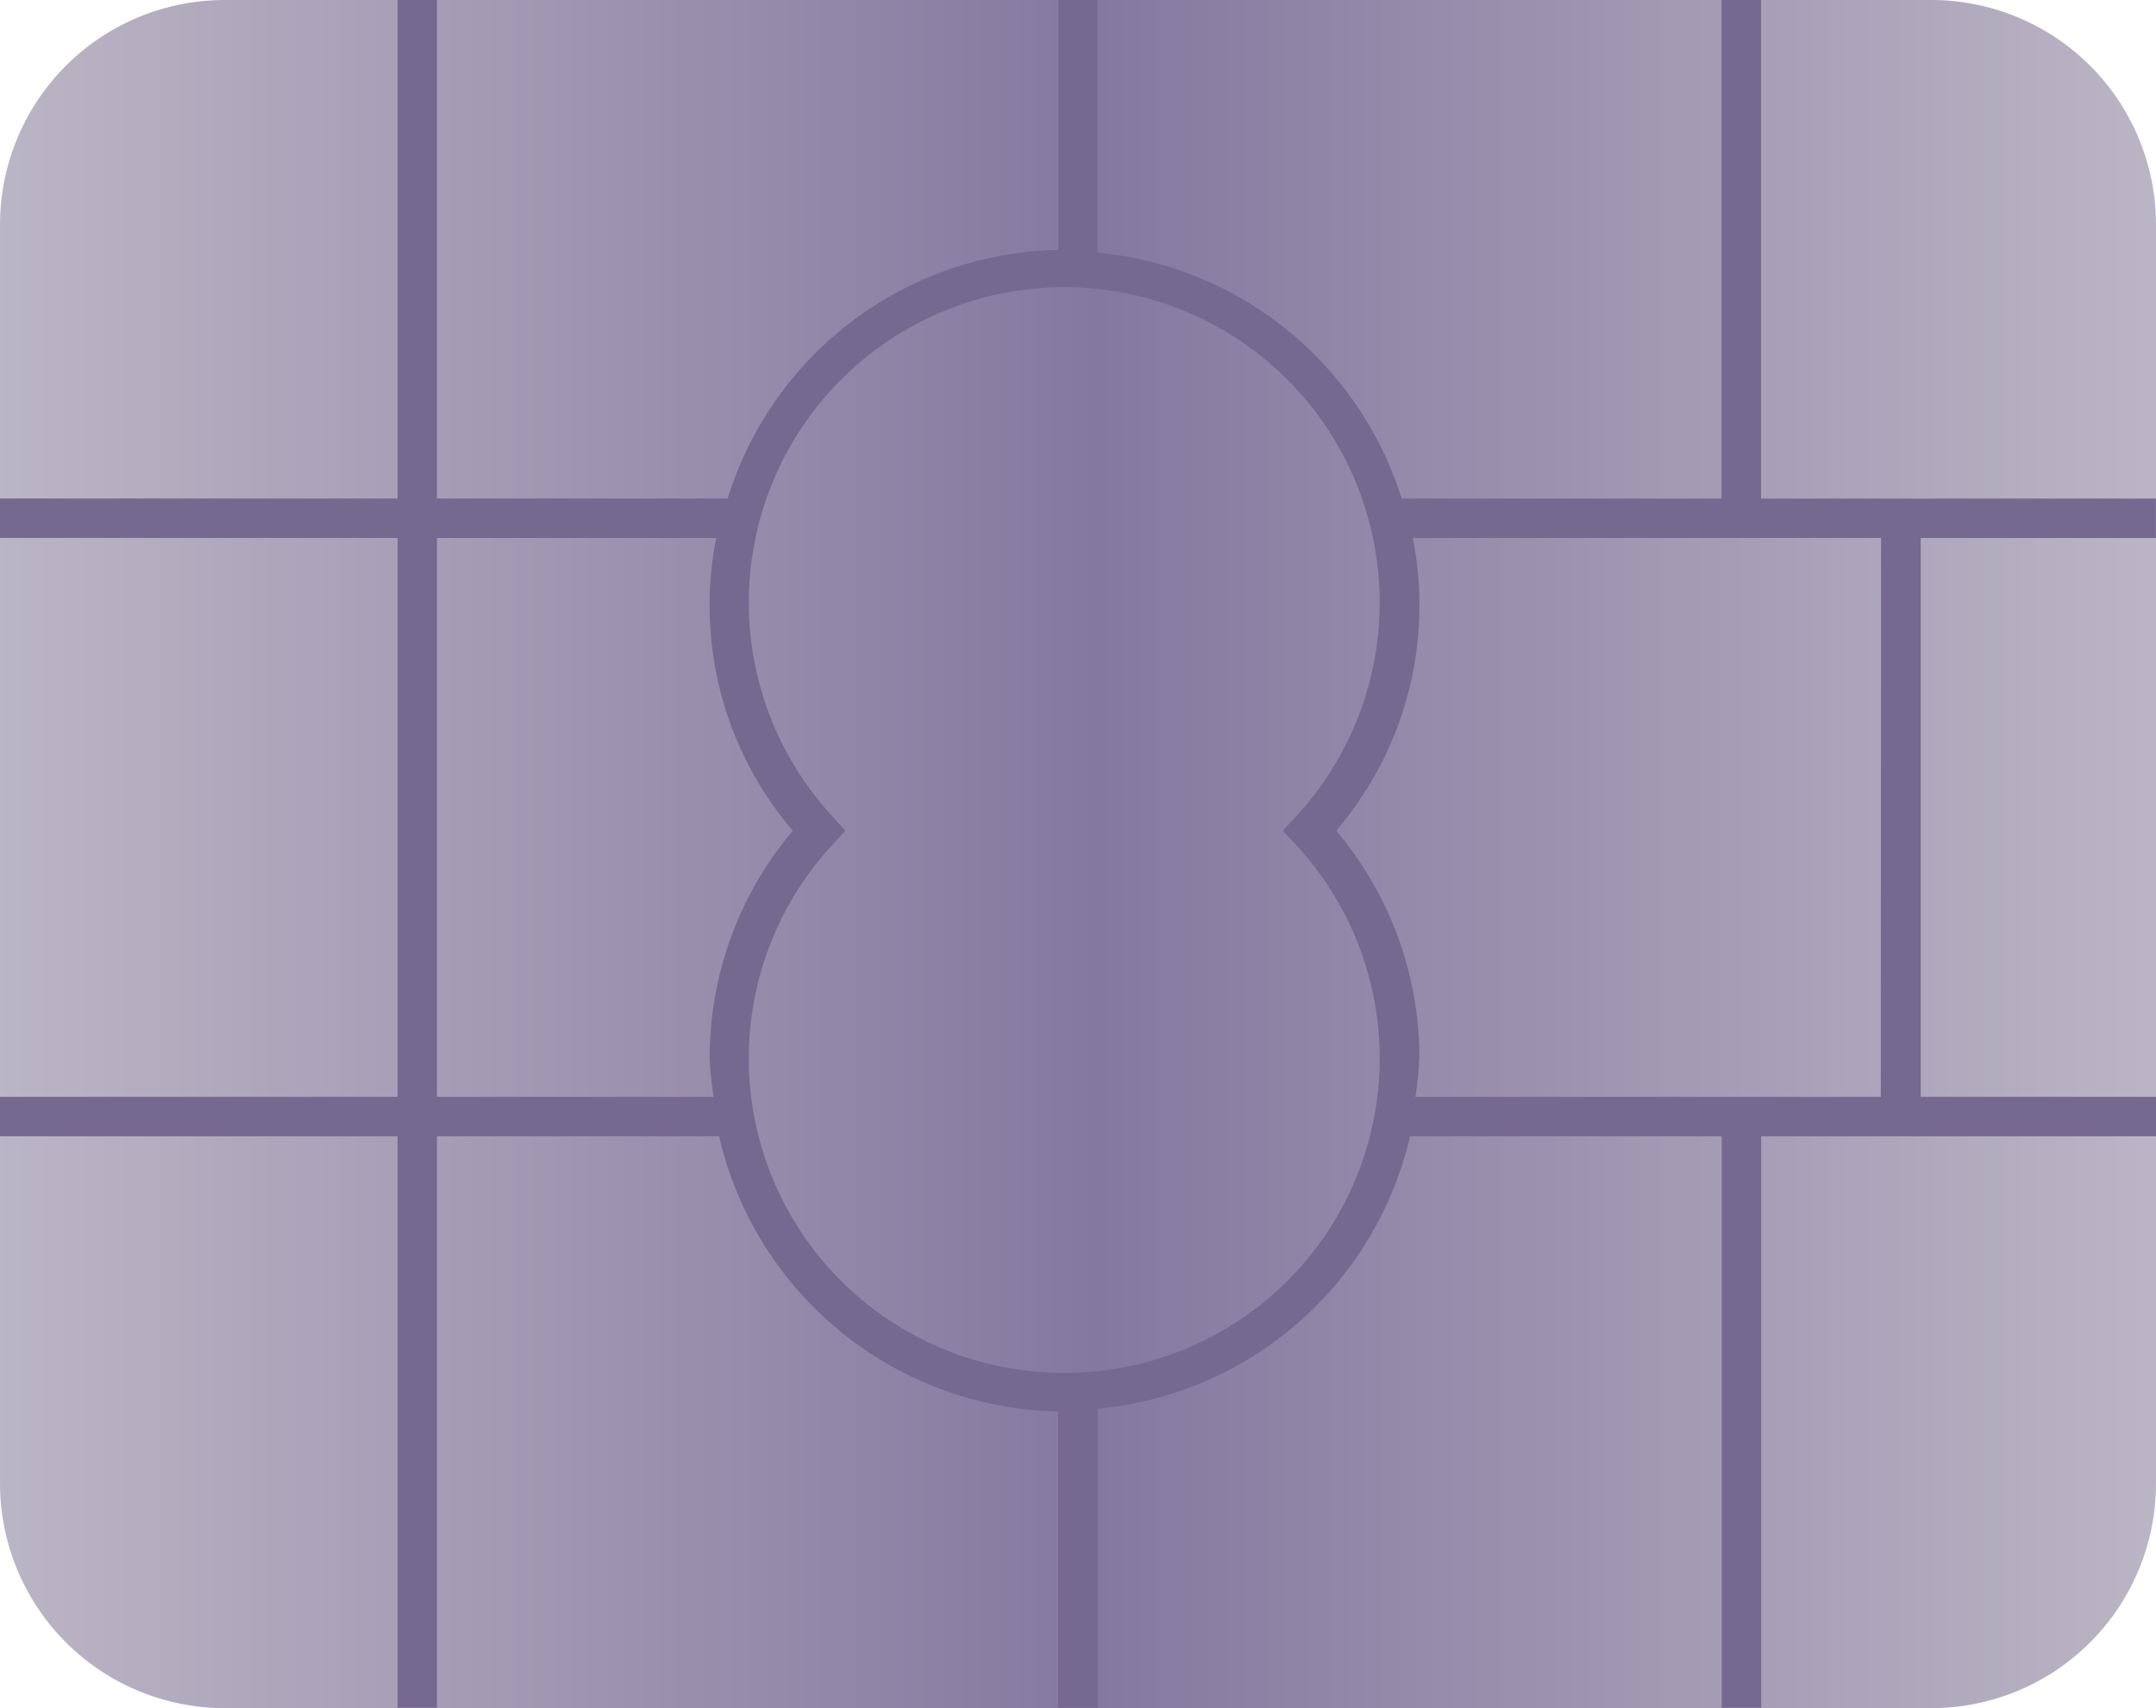
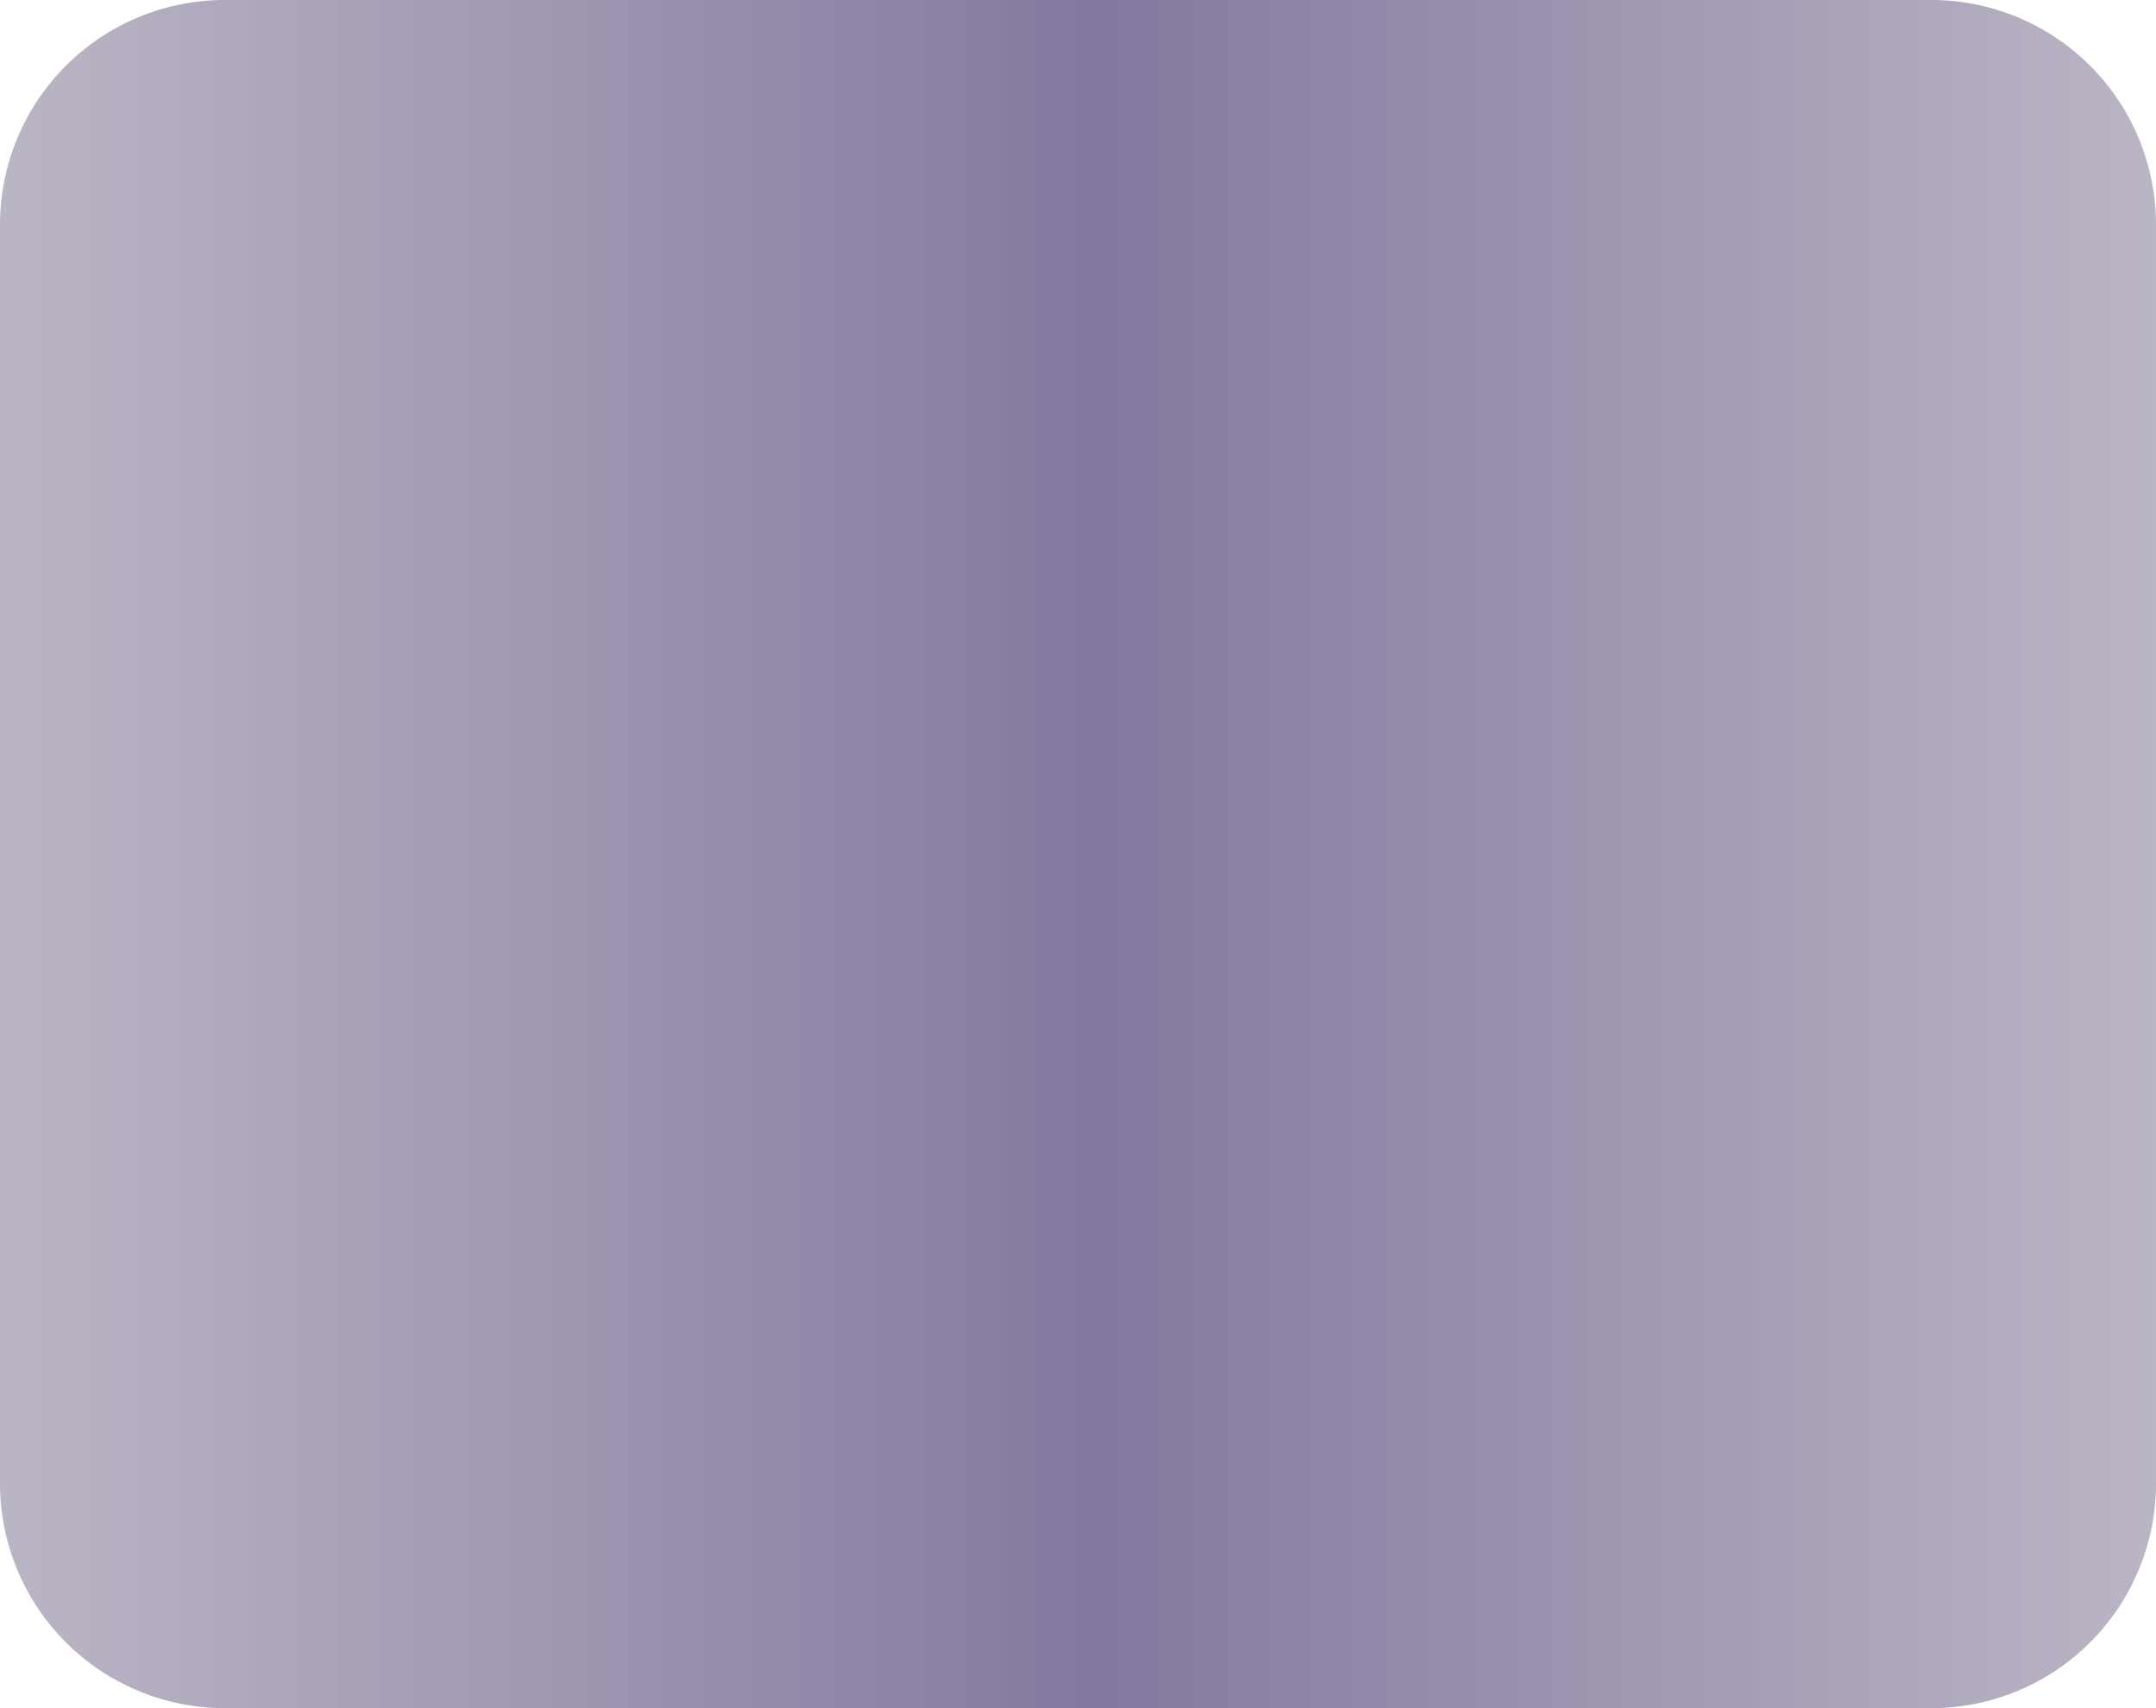
<svg xmlns="http://www.w3.org/2000/svg" width="35.72" height="28.307" viewBox="0 0 35.72 28.307">
  <defs>
    <linearGradient id="linear-gradient" y1="0.5" x2="1" y2="0.5" gradientUnits="objectBoundingBox">
      <stop offset="0" stop-color="#bbb6c5" />
      <stop offset="0.509" stop-color="#85789f" />
      <stop offset="1" stop-color="#bbb6c5" />
    </linearGradient>
  </defs>
  <g id="Group_7360" data-name="Group 7360" transform="translate(-62.213 -117.384)">
    <path id="Rectangle_414" data-name="Rectangle 414" d="M3.724,0H32A3.723,3.723,0,0,1,35.72,3.723v20.86A3.724,3.724,0,0,1,32,28.307H3.725A3.725,3.725,0,0,1,0,24.582V3.724A3.724,3.724,0,0,1,3.724,0Z" transform="translate(62.213 117.384)" fill="url(#linear-gradient)" />
-     <path id="Path_1635" data-name="Path 1635" d="M97.932,126.3v-.654H91.389v-8.267h-.654v8.267h-5.3a5.849,5.849,0,0,0-5.037-4.075v-4.192h-.652v4.146a5.855,5.855,0,0,0-5.478,4.12H69.452v-8.267H68.8v8.267H62.213v.654H68.8v9.261H62.213v.654H68.8v9.471h.652v-9.471h4.675a5.878,5.878,0,0,0,5.618,4.56v4.911H80.4v-4.956a5.868,5.868,0,0,0,5.174-4.515h5.164v9.471h.654v-9.471h6.543v-.654h-3.9V126.3Zm-23.9,9.261H69.452V126.3h4.627a5.745,5.745,0,0,0,1.269,4.851,5.837,5.837,0,0,0-1.378,3.756A5.7,5.7,0,0,0,74.037,135.566Zm5.813,4.572a5.21,5.21,0,0,1-3.827-8.763l.2-.221-.2-.221a5.226,5.226,0,1,1,7.654,0l-.206.221.206.221a5.21,5.21,0,0,1-3.827,8.763Zm13.528-4.572H85.662a5.7,5.7,0,0,0,.067-.655,5.837,5.837,0,0,0-1.378-3.756,5.745,5.745,0,0,0,1.269-4.851h7.758Z" transform="translate(0)" fill="#76698f" />
  </g>
</svg>